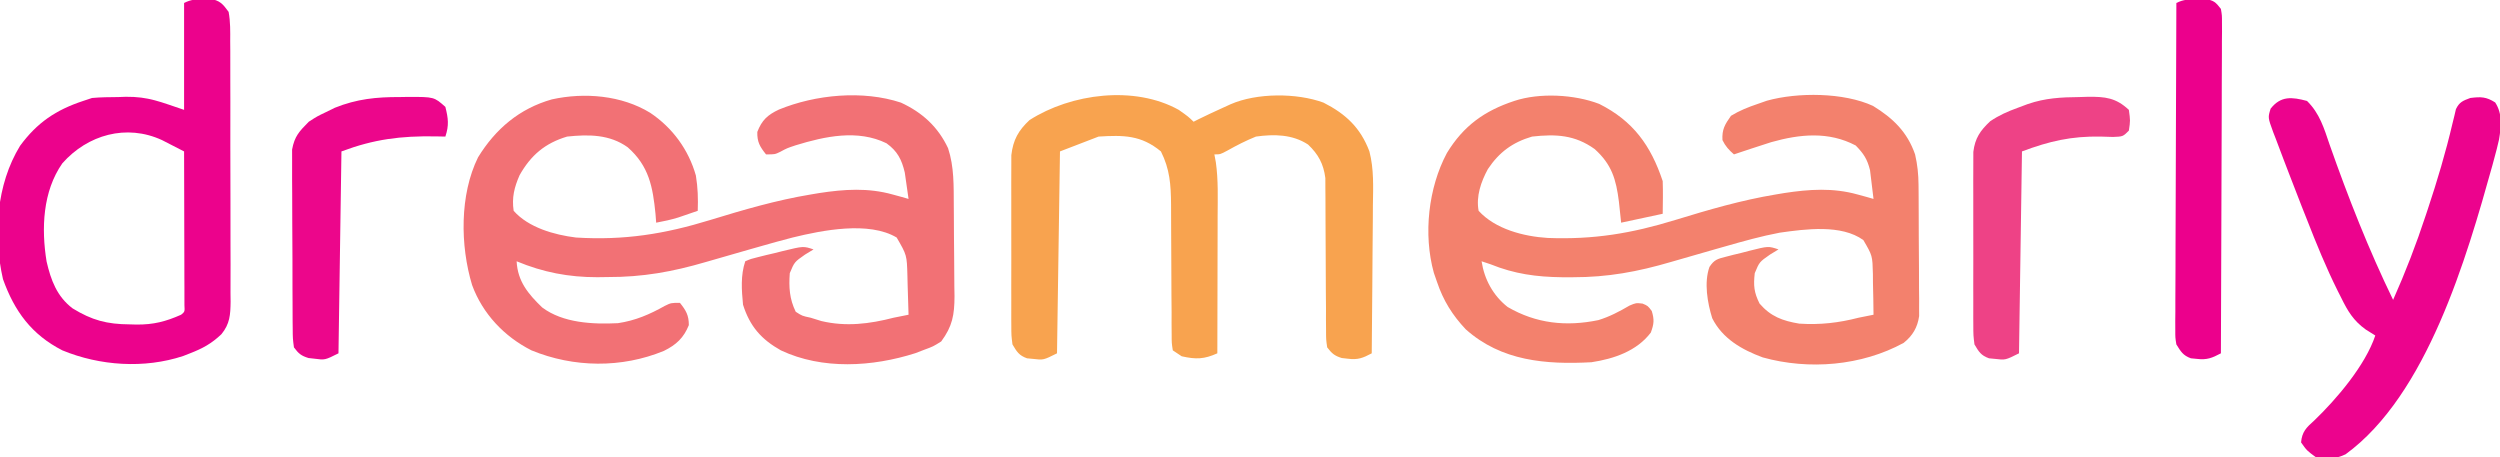
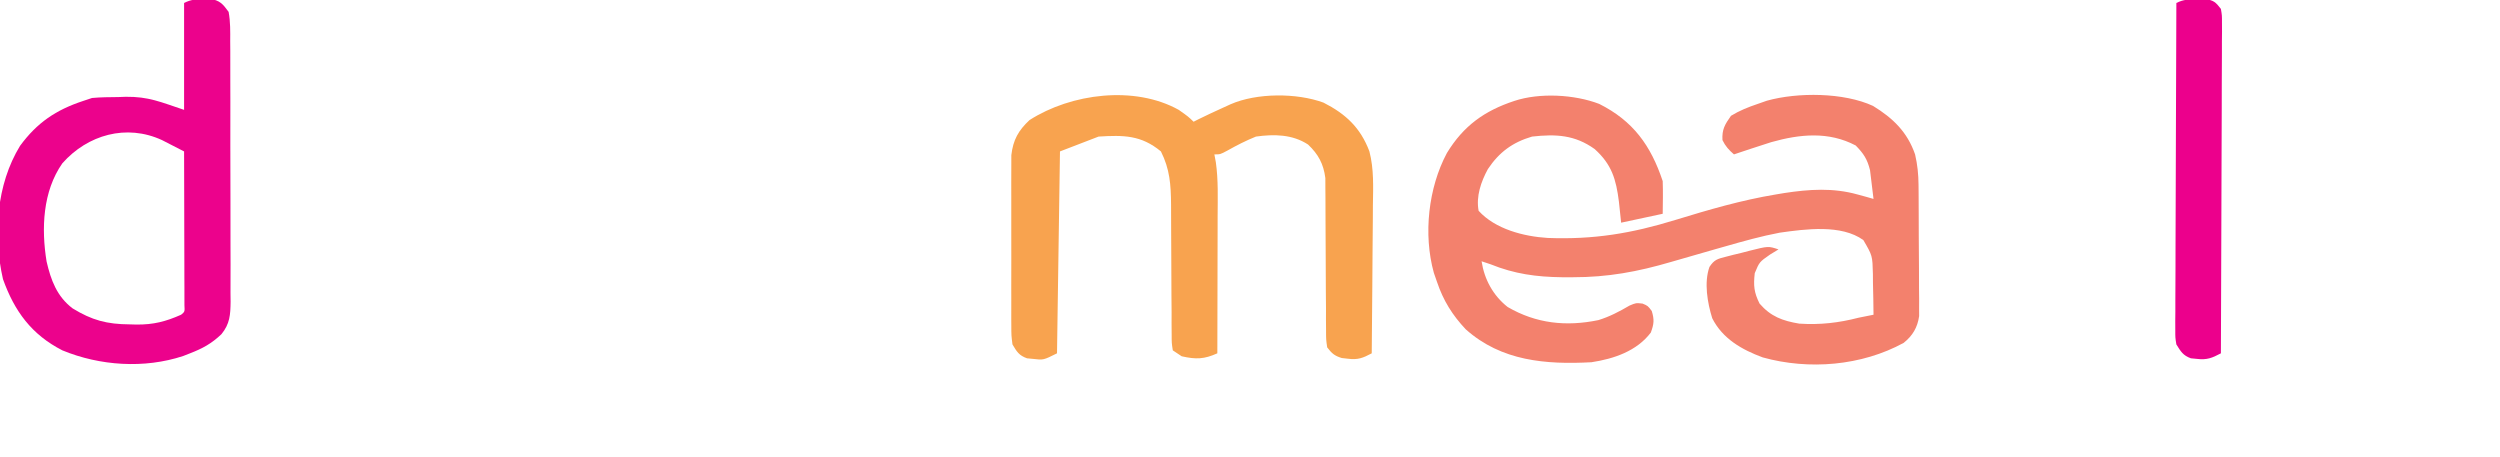
<svg xmlns="http://www.w3.org/2000/svg" version="1.1" width="842" height="154">
-   <path d="M0 0 C7.504 5.037 12.903 12.385 15.375 21.125 C16.035 25.22 16.148 28.865 16 33 C14.606 33.483 13.209 33.961 11.812 34.438 C11.035 34.704 10.258 34.971 9.457 35.246 C6.987 36.004 4.54 36.535 2 37 C1.925 36.022 1.85 35.043 1.773 34.035 C0.864 24.969 -0.401 17.923 -7.586 11.605 C-13.681 7.227 -20.77 7.234 -28 8 C-35.434 10.222 -40.214 14.288 -44 21 C-45.784 25.054 -46.672 28.583 -46 33 C-41.004 38.662 -32.291 41.11 -25 42 C-8.784 43.002 4.82 40.827 20.211 36.094 C31.426 32.657 42.474 29.424 54.062 27.5 C55.018 27.34 55.974 27.18 56.959 27.016 C65.364 25.733 73.354 25.192 81.625 27.5 C82.649 27.778 83.672 28.057 84.727 28.344 C85.477 28.56 86.227 28.777 87 29 C86.743 27.102 86.469 25.207 86.188 23.312 C85.961 21.729 85.961 21.729 85.73 20.113 C84.7 15.721 83.244 12.893 79.562 10.25 C69.856 5.515 58.858 7.907 48.996 10.93 C46.082 11.898 46.082 11.898 43.785 13.133 C42 14 42 14 39 14 C36.911 11.389 35.98 9.813 36.062 6.438 C37.582 2.486 39.503 0.703 43.348 -1.102 C55.68 -6.151 71.595 -7.694 84.438 -3.438 C91.654 -0.099 96.916 4.713 100.309 11.91 C102.392 18.207 102.192 24.721 102.238 31.277 C102.246 32.362 102.254 33.447 102.263 34.564 C102.277 36.853 102.287 39.142 102.295 41.43 C102.307 43.767 102.327 46.103 102.357 48.439 C102.399 51.823 102.416 55.206 102.426 58.59 C102.443 59.629 102.461 60.667 102.479 61.738 C102.46 68.042 101.788 71.889 98 77 C95.266 78.707 95.266 78.707 92.25 79.812 C91.265 80.19 90.28 80.568 89.266 80.957 C74.873 85.554 57.976 86.6 44 80 C37.41 76.312 33.547 71.9 31.25 64.625 C30.775 59.641 30.405 54.784 32 50 C33.902 49.185 33.902 49.185 36.367 48.578 C37.253 48.358 38.138 48.137 39.051 47.91 C39.983 47.692 40.915 47.474 41.875 47.25 C43.261 46.9 43.261 46.9 44.676 46.543 C51.597 44.866 51.597 44.866 55 46 C54.051 46.578 53.102 47.155 52.125 47.75 C48.563 50.237 48.563 50.237 47 54 C46.648 58.751 46.893 62.686 49 67 C51.154 68.397 51.154 68.397 54 69 C55.794 69.557 55.794 69.557 57.625 70.125 C65.928 72.095 73.855 71.105 82 69 C83.665 68.658 85.331 68.323 87 68 C86.919 64.603 86.806 61.208 86.688 57.812 C86.665 56.853 86.642 55.893 86.619 54.904 C86.431 47.921 86.431 47.921 83 42 C73.643 36.417 57.972 39.543 47.938 42 C44.274 42.94 40.636 43.958 37 45 C35.849 45.327 34.697 45.653 33.511 45.99 C28.591 47.388 23.673 48.787 18.767 50.232 C7.459 53.548 -2.556 55.346 -14.375 55.312 C-15.517 55.329 -16.659 55.345 -17.836 55.361 C-27.486 55.367 -36.089 53.714 -45 50 C-44.662 56.76 -41.096 61.024 -36.387 65.551 C-29.398 70.804 -19.331 71.266 -10.871 70.844 C-5.031 69.98 -0.224 67.905 4.906 65.023 C7 64 7 64 10 64 C12.053 66.566 13 68.185 13 71.5 C11.291 75.772 8.748 78.142 4.621 80.168 C-9.603 86.04 -25.77 85.859 -40 80 C-49.153 75.382 -56.452 67.686 -60 58 C-64.009 44.729 -64.213 27.609 -58 15 C-52.102 5.394 -44.036 -1.442 -33.126 -4.531 C-22.119 -6.961 -9.62 -5.895 0 0 Z " fill="#F27175" transform="translate(219,38)" />
  <path d="M0 0 C11.401 5.716 17.376 14.002 21.375 26 C21.508 29.671 21.418 33.325 21.375 37 C14.445 38.485 14.445 38.485 7.375 40 C7.128 37.669 6.88 35.339 6.625 32.938 C5.683 25.404 4.221 20.376 -1.562 15.188 C-8.248 10.412 -14.589 10.112 -22.625 11 C-29.196 12.93 -33.718 16.264 -37.508 21.949 C-39.826 26.205 -41.541 31.156 -40.625 36 C-35.009 42.178 -25.439 44.641 -17.361 45.14 C-1.891 45.74 10.898 43.61 25.586 39.094 C36.801 35.657 47.849 32.424 59.438 30.5 C60.393 30.34 61.349 30.18 62.334 30.016 C70.739 28.733 78.729 28.192 87 30.5 C88.024 30.778 89.047 31.057 90.102 31.344 C90.852 31.56 91.602 31.777 92.375 32 C92.145 29.935 91.89 27.873 91.625 25.812 C91.416 24.09 91.416 24.09 91.203 22.332 C90.271 18.581 89.059 16.748 86.375 14 C77.273 9.201 67.602 10.15 57.938 12.875 C55.743 13.562 53.555 14.269 51.375 15 C49.687 15.561 49.687 15.561 47.965 16.133 C46.683 16.562 46.683 16.562 45.375 17 C43.657 15.506 42.494 14.247 41.5 12.188 C41.295 8.597 42.302 6.926 44.375 4 C47.238 2.244 50.199 1.072 53.375 0 C54.906 -0.538 54.906 -0.538 56.469 -1.086 C66.891 -3.982 82.388 -3.873 92.219 0.676 C98.943 4.805 103.75 9.436 106.375 17 C107.181 20.472 107.509 23.701 107.536 27.262 C107.546 28.286 107.555 29.311 107.565 30.366 C107.572 32.01 107.572 32.01 107.578 33.688 C107.584 34.823 107.59 35.958 107.595 37.128 C107.605 39.525 107.611 41.922 107.615 44.319 C107.625 47.987 107.656 51.653 107.688 55.32 C107.694 57.651 107.699 59.982 107.703 62.312 C107.715 63.408 107.728 64.504 107.741 65.634 C107.738 66.658 107.735 67.683 107.731 68.738 C107.737 70.085 107.737 70.085 107.742 71.458 C107.187 75.303 105.558 78.05 102.535 80.477 C88.402 88.214 70.599 89.703 55.062 85.375 C48.075 82.795 41.539 79.095 38.059 72.195 C36.432 66.971 35.255 60.159 37.117 54.908 C38.73 52.461 39.811 52.195 42.621 51.48 C43.877 51.155 43.877 51.155 45.158 50.822 C46.472 50.508 46.472 50.508 47.812 50.188 C48.685 49.959 49.557 49.73 50.455 49.494 C56.956 47.86 56.956 47.86 60.375 49 C59.426 49.578 58.477 50.155 57.5 50.75 C53.938 53.237 53.938 53.237 52.375 57 C51.91 61.186 52.106 63.461 54 67.25 C57.78 71.626 61.8 73.075 67.375 74 C74.364 74.455 80.626 73.745 87.375 72 C89.041 71.662 90.707 71.328 92.375 71 C92.352 67.436 92.275 63.875 92.188 60.312 C92.182 59.305 92.176 58.298 92.17 57.26 C92.013 51.094 92.013 51.094 88.949 45.855 C81.524 40.503 69.496 42.136 60.779 43.366 C54.551 44.545 48.465 46.255 42.375 48 C41.224 48.327 40.072 48.653 38.886 48.99 C33.966 50.388 29.048 51.787 24.142 53.232 C12.912 56.525 2.866 58.389 -8.875 58.375 C-10.064 58.376 -11.253 58.376 -12.479 58.377 C-21.162 58.268 -28.522 57.275 -36.625 54 C-38.11 53.505 -38.11 53.505 -39.625 53 C-38.702 59.088 -35.745 64.545 -30.848 68.398 C-21.243 73.989 -11.112 75.054 -0.301 72.816 C3.474 71.665 6.785 69.913 10.184 67.926 C12.375 67 12.375 67 14.578 67.246 C16.375 68 16.375 68 17.688 69.75 C18.588 72.698 18.437 74.097 17.375 77 C12.651 83.247 4.931 85.859 -2.625 87 C-17.938 87.822 -32.949 86.635 -44.949 75.926 C-49.466 71.142 -52.522 66.227 -54.625 60 C-55.159 58.463 -55.159 58.463 -55.703 56.895 C-59.307 43.935 -57.562 28.232 -51.305 16.531 C-45.729 7.391 -38.697 2.328 -28.625 -1 C-20.1 -3.842 -8.293 -3.197 0 0 Z " fill="#F3816D" transform="translate(538.625,35)" />
  <path d="M0 0 C3.188 2.25 3.188 2.25 5 4 C5.545 3.723 6.091 3.446 6.652 3.16 C9.267 1.868 11.908 0.647 14.562 -0.562 C15.513 -0.997 16.463 -1.431 17.441 -1.879 C26.251 -5.739 39.719 -5.755 48.75 -2.438 C56.269 1.375 61.23 6.053 64.21 13.971 C65.771 19.958 65.485 26.052 65.391 32.195 C65.383 33.638 65.377 35.081 65.373 36.524 C65.358 40.289 65.319 44.054 65.275 47.818 C65.233 51.673 65.215 55.528 65.195 59.383 C65.153 66.922 65.085 74.461 65 82 C62.019 83.583 60.32 84.262 56.938 83.812 C56.266 83.736 55.594 83.66 54.902 83.582 C52.448 82.831 51.57 82.037 50 80 C49.621 77.402 49.621 77.402 49.615 74.247 C49.605 73.065 49.595 71.884 49.585 70.666 C49.588 69.388 49.591 68.11 49.594 66.793 C49.577 64.786 49.561 62.78 49.543 60.773 C49.516 57.245 49.509 53.716 49.5 50.188 C49.49 45.989 49.476 41.792 49.439 37.594 C49.418 34.98 49.409 32.365 49.415 29.751 C49.405 28.56 49.395 27.369 49.385 26.141 C49.383 25.098 49.381 24.054 49.379 22.979 C48.774 18.222 47.022 14.969 43.562 11.688 C38.312 8.23 32.108 8.145 26 9 C22.653 10.352 19.579 11.92 16.434 13.688 C14 15 14 15 12 15 C12.163 15.87 12.326 16.74 12.494 17.637 C13.347 23.657 13.122 29.742 13.098 35.809 C13.096 37.144 13.094 38.479 13.093 39.814 C13.09 43.308 13.08 46.801 13.069 50.294 C13.058 53.867 13.054 57.441 13.049 61.014 C13.038 68.009 13.021 75.005 13 82 C8.516 84.003 5.844 84.076 1 83 C0.01 82.34 -0.98 81.68 -2 81 C-2.379 78.573 -2.379 78.573 -2.385 75.484 C-2.395 74.329 -2.405 73.173 -2.415 71.983 C-2.412 70.728 -2.409 69.473 -2.406 68.18 C-2.423 66.212 -2.439 64.244 -2.457 62.276 C-2.484 58.809 -2.491 55.342 -2.5 51.875 C-2.51 47.762 -2.524 43.65 -2.561 39.537 C-2.582 36.975 -2.591 34.413 -2.585 31.851 C-2.642 25.209 -2.997 19.979 -6 14 C-12.652 8.48 -18.625 8.482 -27 9 C-31.29 10.65 -35.58 12.3 -40 14 C-40.33 36.44 -40.66 58.88 -41 82 C-45.582 84.291 -45.582 84.291 -49.062 83.875 C-50.07 83.778 -50.07 83.778 -51.098 83.68 C-53.809 82.711 -54.534 81.467 -56 79 C-56.381 76.016 -56.381 76.016 -56.388 72.491 C-56.396 71.524 -56.396 71.524 -56.404 70.538 C-56.417 68.413 -56.409 66.289 -56.398 64.164 C-56.4 62.682 -56.403 61.2 -56.407 59.718 C-56.412 56.613 -56.405 53.508 -56.391 50.402 C-56.374 46.432 -56.384 42.463 -56.402 38.493 C-56.413 35.432 -56.409 32.371 -56.401 29.31 C-56.399 27.847 -56.402 26.383 -56.409 24.92 C-56.417 22.869 -56.405 20.819 -56.388 18.768 C-56.386 17.603 -56.383 16.438 -56.381 15.238 C-55.777 10.107 -54.005 6.936 -50.25 3.438 C-36.237 -5.536 -14.904 -8.293 0 0 Z " fill="#F8A34F" transform="translate(397,37)" />
  <path d="M0 0 C1.156 -0.056 1.156 -0.056 2.336 -0.113 C5.699 0.512 6.603 1.533 8.625 4.312 C9.239 7.639 9.181 10.936 9.158 14.31 C9.171 15.833 9.171 15.833 9.185 17.386 C9.207 20.745 9.2 24.102 9.191 27.461 C9.197 29.795 9.203 32.129 9.21 34.463 C9.221 39.357 9.216 44.251 9.201 49.146 C9.184 55.416 9.208 61.686 9.243 67.956 C9.265 72.777 9.263 77.599 9.255 82.42 C9.254 84.732 9.261 87.043 9.276 89.355 C9.293 92.589 9.279 95.822 9.256 99.056 C9.274 100.487 9.274 100.487 9.292 101.947 C9.228 106.368 9.054 109.364 6.201 112.869 C2.851 116.046 -0.107 117.657 -4.375 119.312 C-5.527 119.763 -5.527 119.763 -6.703 120.223 C-19.788 124.538 -34.73 123.529 -47.375 118.312 C-57.718 113.027 -63.507 105.147 -67.375 94.312 C-70.745 79.508 -69.612 62.487 -61.625 49.438 C-55.882 41.613 -49.541 37.341 -40.375 34.312 C-38.89 33.818 -38.89 33.818 -37.375 33.312 C-34.401 33.035 -31.423 33.035 -28.438 33 C-27.645 32.971 -26.853 32.942 -26.037 32.912 C-18.314 32.832 -14.416 34.632 -6.375 37.312 C-6.375 25.433 -6.375 13.553 -6.375 1.312 C-4.075 0.163 -2.56 0.081 0 0 Z M-47.375 55.312 C-54.004 64.794 -54.484 77.306 -52.688 88.375 C-51.233 94.678 -49.204 100.161 -43.93 104.172 C-37.376 108.185 -32.367 109.513 -24.688 109.562 C-23.91 109.583 -23.132 109.604 -22.33 109.625 C-16.681 109.663 -12.544 108.61 -7.375 106.312 C-6.132 105.292 -6.132 105.292 -6.255 103.142 C-6.257 102.185 -6.259 101.228 -6.261 100.242 C-6.262 99.161 -6.262 98.08 -6.262 96.966 C-6.267 95.79 -6.272 94.614 -6.277 93.402 C-6.279 92.205 -6.28 91.008 -6.282 89.775 C-6.287 85.933 -6.3 82.092 -6.312 78.25 C-6.318 75.653 -6.322 73.056 -6.326 70.459 C-6.337 64.077 -6.354 57.695 -6.375 51.312 C-7.956 50.495 -9.54 49.684 -11.125 48.875 C-12.007 48.423 -12.888 47.97 -13.797 47.504 C-25.789 41.962 -38.847 45.683 -47.375 55.312 Z " fill="#EC028C" transform="translate(68.375,-0.312)" />
-   <path d="M0 0 C4.27 4.178 5.75 9.232 7.625 14.75 C13.884 32.528 20.759 50.042 29 67 C33.169 57.637 36.798 48.244 40 38.5 C40.213 37.859 40.427 37.219 40.647 36.559 C43.842 26.969 46.722 17.324 49.023 7.475 C49.23 6.643 49.436 5.81 49.648 4.953 C49.899 3.873 49.899 3.873 50.154 2.771 C51.305 0.362 52.536 -0.09 55 -1 C58.562 -1.445 60.318 -1.431 63.375 0.5 C65.894 4.376 65.396 8.584 64.67 13.013 C64.194 15.154 63.646 17.261 63.062 19.375 C62.847 20.175 62.631 20.975 62.408 21.8 C53.775 52.751 40.444 98.989 13 119 C9.777 120.611 6.485 120.598 3 120 C-0.062 117.75 -0.062 117.75 -2 115 C-1.697 111.45 -0.218 109.989 2.375 107.688 C9.971 100.407 19.657 89.028 23 79 C21.938 78.335 20.876 77.67 19.781 76.984 C15.653 74.023 13.699 70.755 11.5 66.25 C11.122 65.505 10.744 64.76 10.354 63.992 C6.456 56.175 3.171 48.133 0 40 C-0.592 38.509 -1.184 37.018 -1.777 35.527 C-3.258 31.789 -4.706 28.039 -6.133 24.28 C-6.724 22.724 -7.321 21.17 -7.922 19.618 C-8.818 17.293 -9.693 14.96 -10.562 12.625 C-10.838 11.917 -11.114 11.21 -11.399 10.48 C-13.182 5.587 -13.182 5.587 -12.258 2.605 C-8.84 -1.758 -5.095 -1.365 0 0 Z " fill="#EC038D" transform="translate(777,34)" />
  <path d="M0 0 C1.313 -0.039 1.313 -0.039 2.652 -0.078 C5.598 0.323 6.268 0.926 8.062 3.25 C8.432 5.431 8.432 5.431 8.423 8.015 C8.427 8.995 8.432 9.975 8.436 10.985 C8.425 12.059 8.414 13.133 8.403 14.239 C8.404 15.371 8.404 16.503 8.404 17.669 C8.402 21.419 8.379 25.168 8.355 28.918 C8.35 31.514 8.346 34.111 8.343 36.707 C8.332 42.848 8.309 48.989 8.279 55.13 C8.245 62.122 8.229 69.113 8.213 76.105 C8.182 90.487 8.129 104.868 8.062 119.25 C5.102 120.819 3.365 121.527 0 121.125 C-1.007 121.028 -1.007 121.028 -2.035 120.93 C-4.698 119.978 -5.459 118.631 -6.938 116.25 C-7.307 113.962 -7.307 113.962 -7.298 111.403 C-7.302 110.43 -7.307 109.457 -7.311 108.454 C-7.3 107.393 -7.289 106.332 -7.278 105.239 C-7.279 103.556 -7.279 103.556 -7.279 101.839 C-7.277 98.127 -7.254 94.415 -7.23 90.703 C-7.225 88.131 -7.221 85.558 -7.218 82.985 C-7.207 76.904 -7.184 70.824 -7.154 64.743 C-7.12 57.819 -7.104 50.895 -7.088 43.972 C-7.057 29.731 -7.004 15.49 -6.938 1.25 C-4.484 0.023 -2.738 0.048 0 0 Z " fill="#EC008C" transform="translate(739.938,-0.25)" />
-   <path d="M0 0 C1.385 -0.024 1.385 -0.024 2.799 -0.049 C11.527 -0.055 11.527 -0.055 15.312 3.312 C16.286 7.206 16.586 9.491 15.312 13.312 C14.201 13.289 13.09 13.266 11.945 13.242 C0.279 13.07 -8.632 14.167 -19.688 18.312 C-20.017 40.752 -20.348 63.193 -20.688 86.312 C-25.245 88.591 -25.245 88.591 -28.75 88.125 C-29.422 88.049 -30.093 87.973 -30.785 87.895 C-33.274 87.133 -34.119 86.408 -35.688 84.312 C-36.082 81.335 -36.082 81.335 -36.107 77.641 C-36.12 76.631 -36.12 76.631 -36.133 75.6 C-36.156 73.373 -36.157 71.146 -36.156 68.918 C-36.163 67.367 -36.171 65.816 -36.179 64.266 C-36.193 61.013 -36.194 57.761 -36.188 54.509 C-36.183 50.349 -36.213 46.19 -36.254 42.03 C-36.28 38.826 -36.282 35.622 -36.279 32.418 C-36.28 30.885 -36.29 29.352 -36.308 27.819 C-36.33 25.669 -36.32 23.522 -36.303 21.372 C-36.306 19.54 -36.306 19.54 -36.309 17.671 C-35.475 13.165 -33.889 11.556 -30.688 8.312 C-27.855 6.484 -27.855 6.484 -24.875 5.062 C-23.899 4.583 -22.923 4.103 -21.918 3.609 C-14.502 0.632 -7.915 -0.028 0 0 Z " fill="#EC068B" transform="translate(134.688,32.688)" />
-   <path d="M0 0 C0.933 -0.029 1.867 -0.058 2.828 -0.088 C8.7 -0.142 12.25 0.233 16.625 4.312 C17.125 7.938 17.125 7.938 16.625 11.312 C14.625 13.312 14.625 13.312 11.281 13.438 C9.896 13.402 8.51 13.36 7.125 13.312 C-2.73 13.149 -10.047 14.815 -19.375 18.312 C-19.705 40.752 -20.035 63.193 -20.375 86.312 C-24.957 88.603 -24.957 88.603 -28.438 88.188 C-29.445 88.091 -29.445 88.091 -30.473 87.992 C-33.188 87.022 -33.91 85.785 -35.375 83.312 C-35.756 80.284 -35.756 80.284 -35.763 76.696 C-35.768 76.04 -35.774 75.384 -35.779 74.708 C-35.792 72.546 -35.784 70.385 -35.773 68.223 C-35.775 66.716 -35.778 65.209 -35.782 63.702 C-35.787 60.545 -35.78 57.389 -35.766 54.233 C-35.749 50.193 -35.759 46.154 -35.777 42.114 C-35.788 39.003 -35.784 35.891 -35.776 32.78 C-35.774 31.29 -35.777 29.801 -35.784 28.312 C-35.792 26.227 -35.78 24.144 -35.763 22.059 C-35.761 20.874 -35.758 19.689 -35.756 18.468 C-35.199 13.858 -33.431 11.307 -30.098 8.168 C-27.09 6.118 -24.226 4.879 -20.812 3.625 C-19.697 3.209 -18.582 2.792 -17.434 2.363 C-11.502 0.325 -6.247 0.064 0 0 Z " fill="#EE4286" transform="translate(700.375,32.688)" />
</svg>